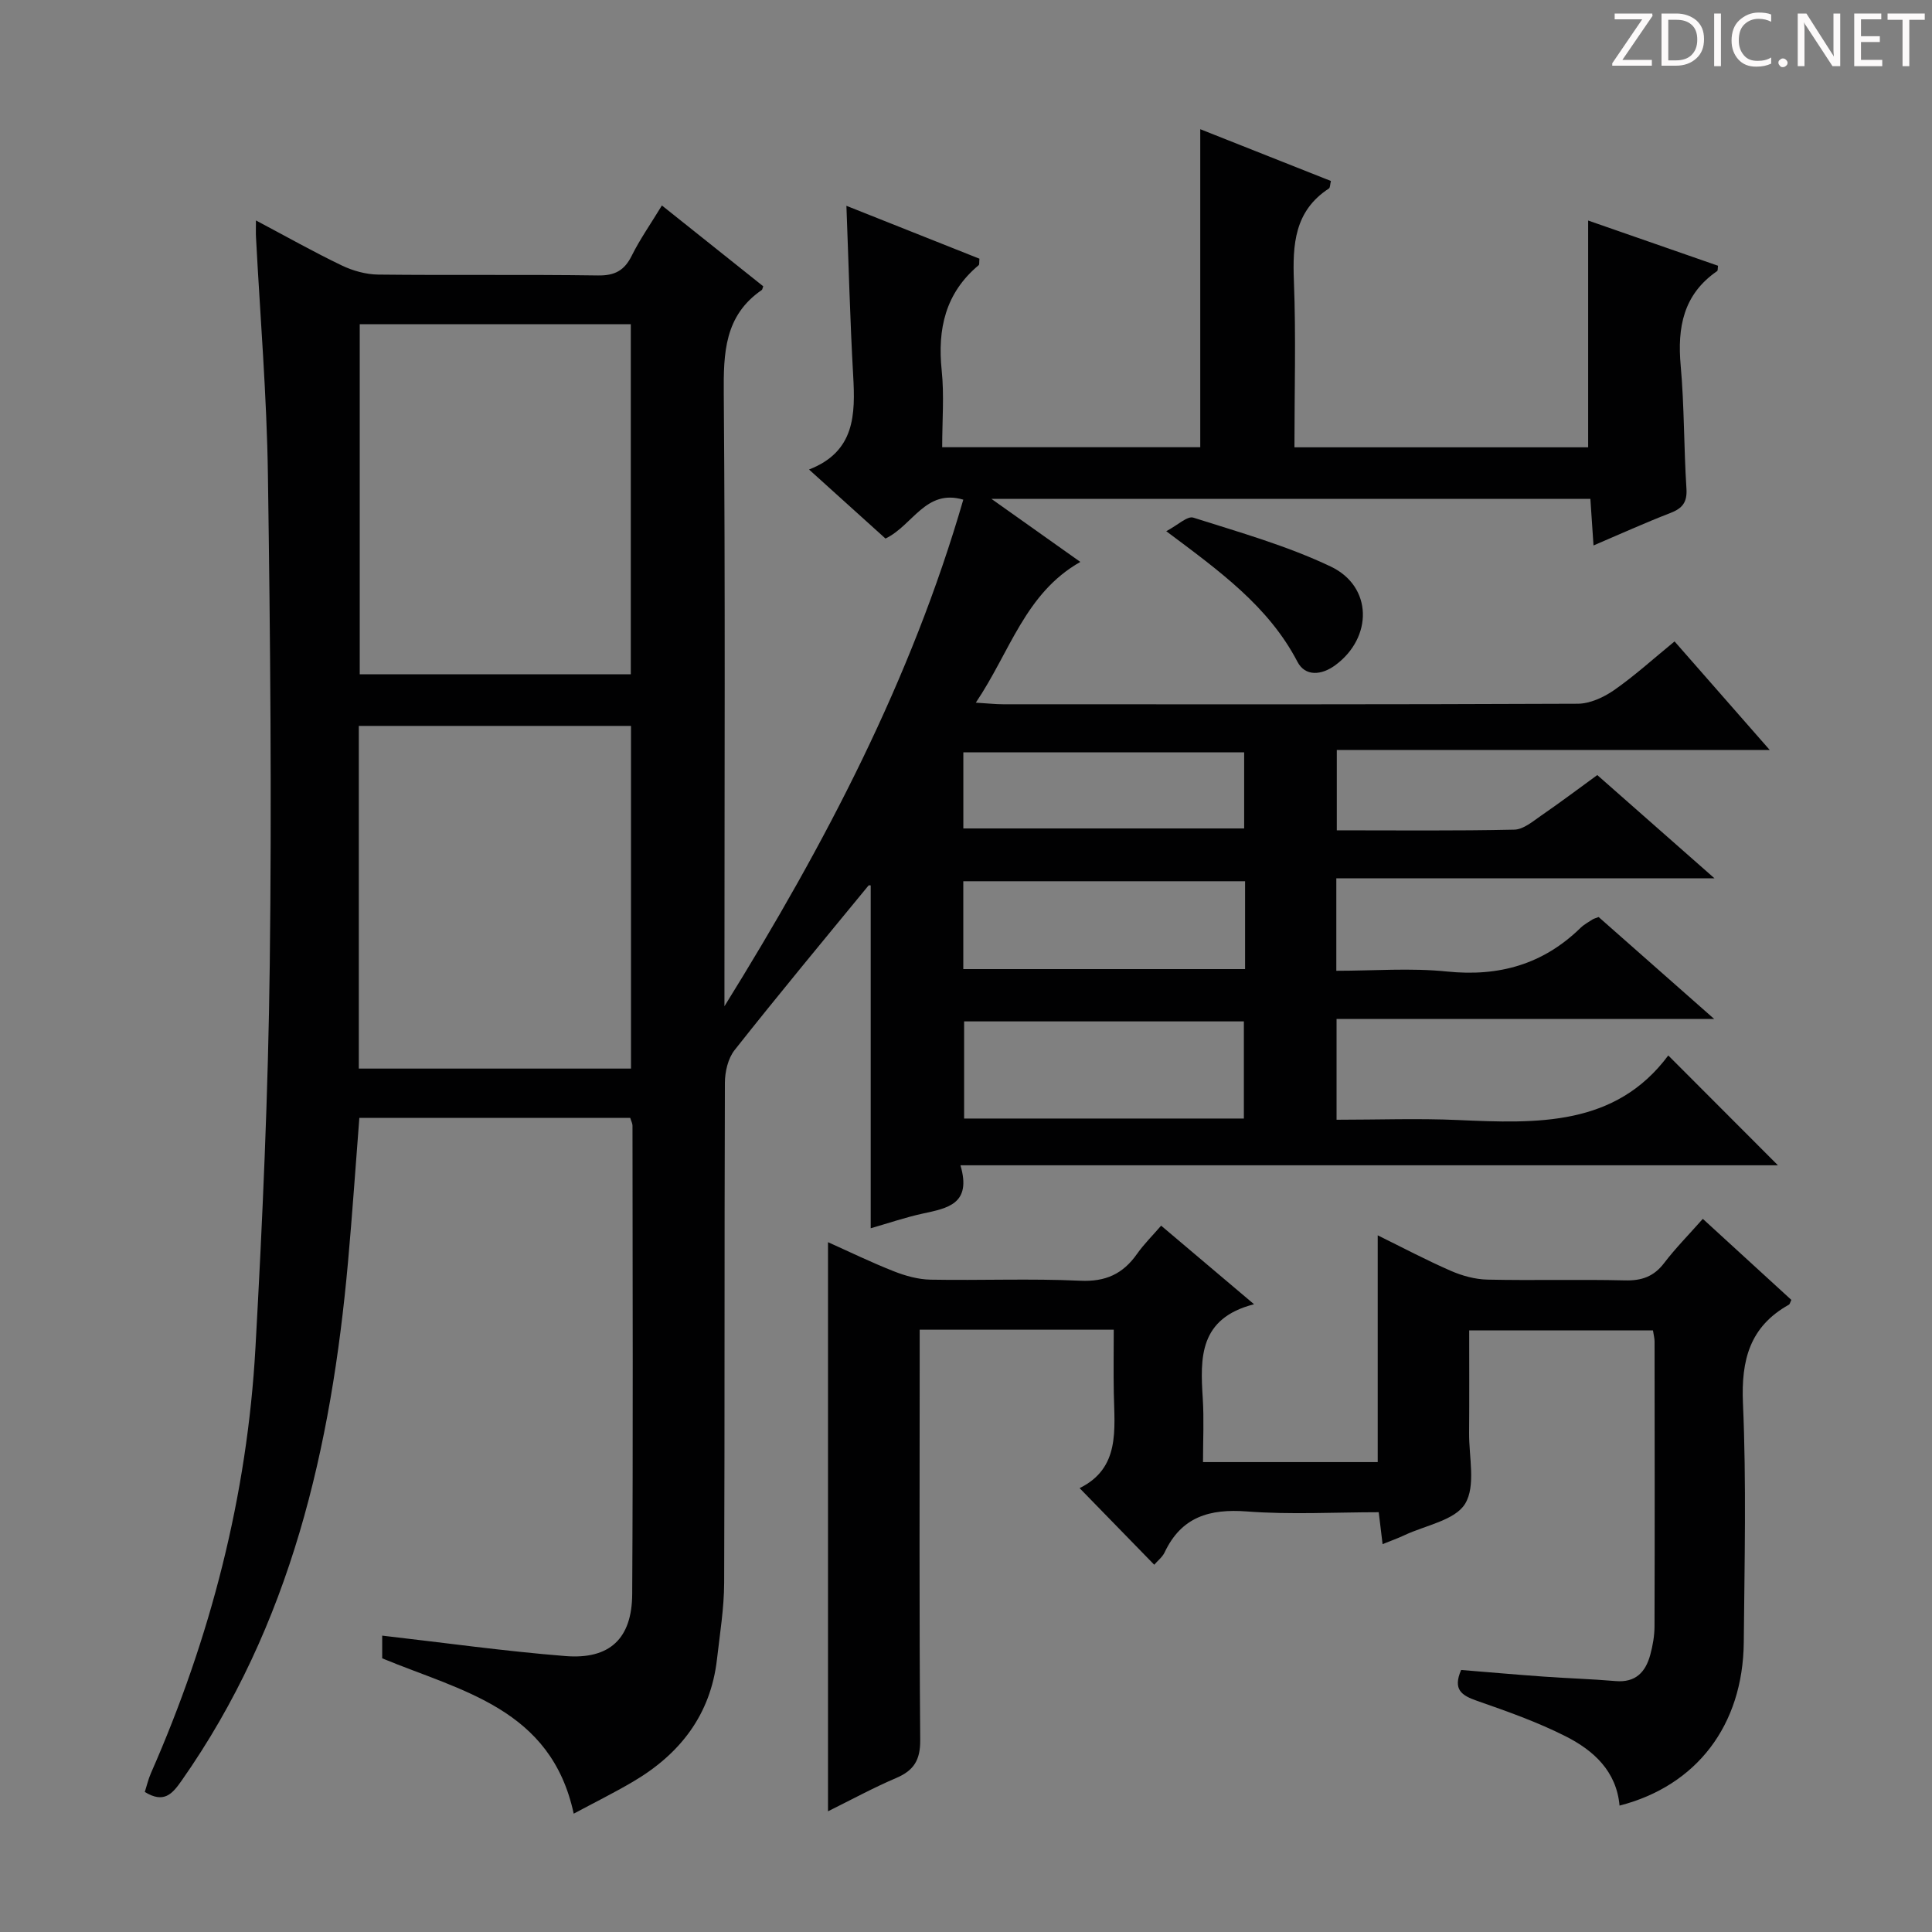
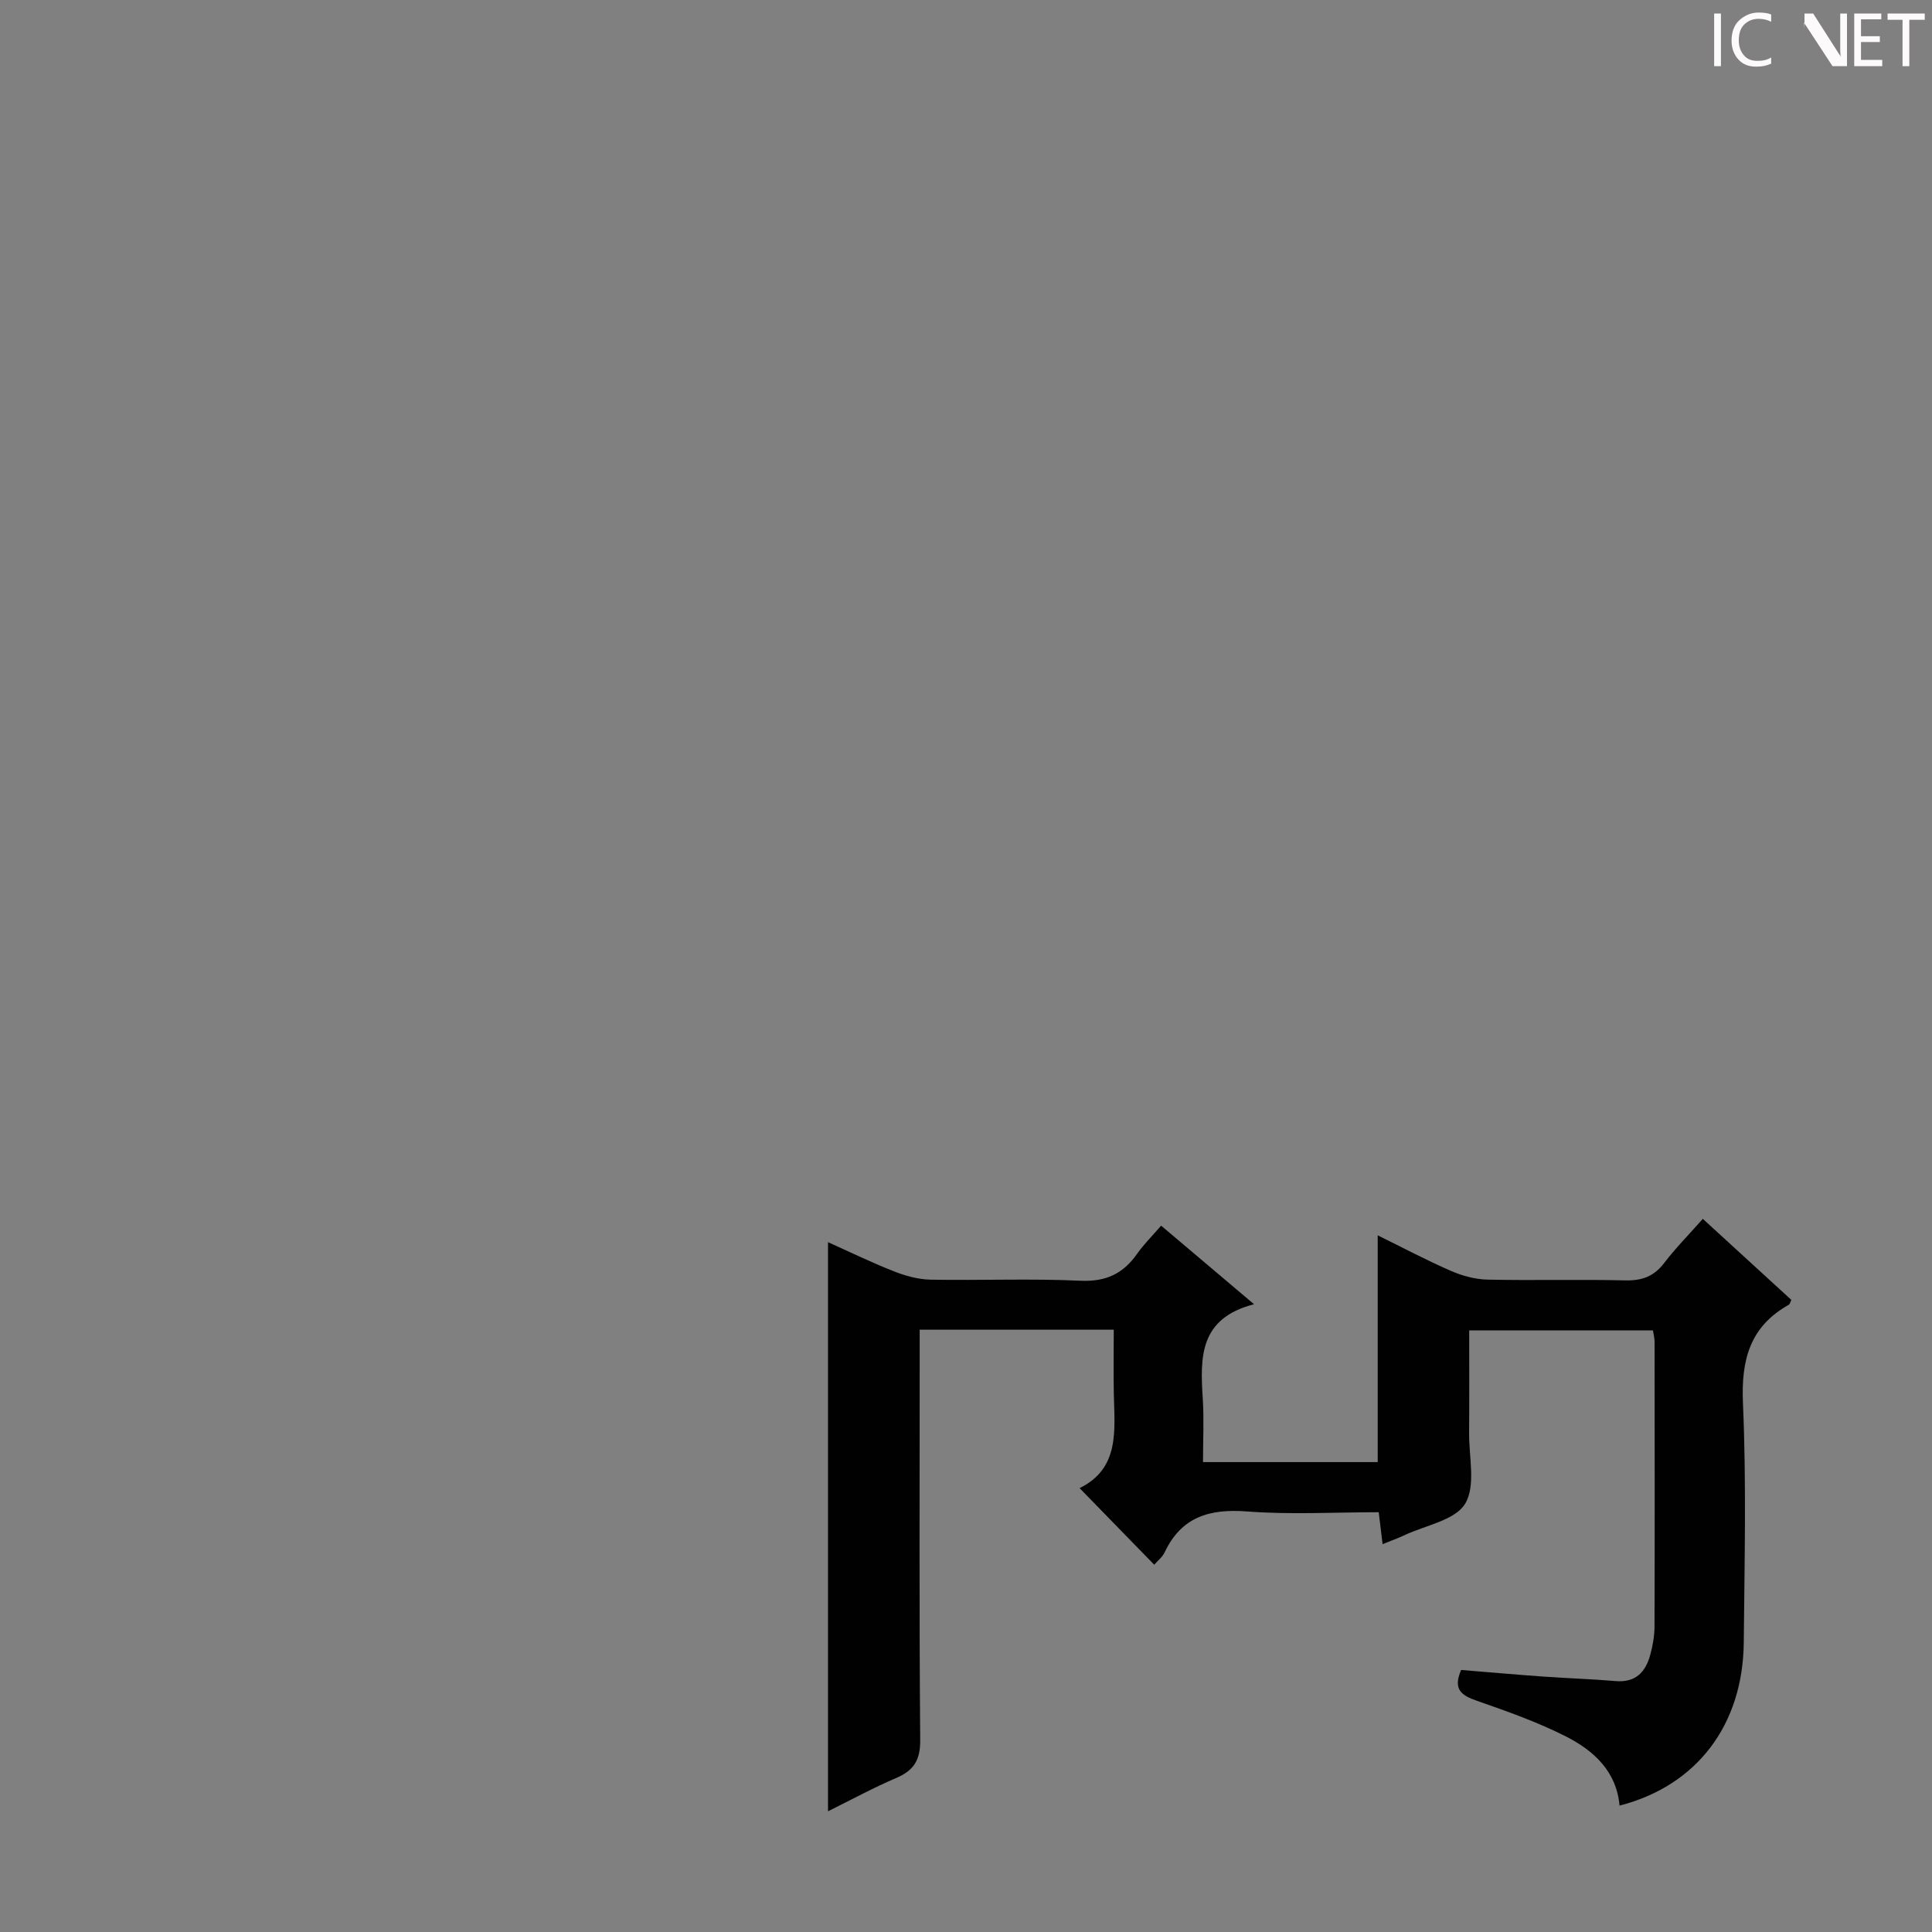
<svg xmlns="http://www.w3.org/2000/svg" enable-background="new 0 0 400 400" viewBox="0 0 400 400">
  <rect x="0" y="0" width="400" height="400" fill="#808080" stroke="none" />
  <g fill="#fcfafa">
-     <path d="m342.2 3.2-6.3 9.2h6.1v1.2h-8.2v-.5l6.2-9.1h-5.7v-1.2h7.8v.4z" />
-     <path d="m344 13.7v-10.9h3.1c1.6 0 3 .5 4.1 1.4 1.1 1 1.6 2.2 1.6 3.9s-.5 3-1.6 4-2.5 1.5-4.2 1.5h-3zm1.4-9.6v8.4h1.6c1.4 0 2.5-.4 3.2-1.1.8-.8 1.2-1.8 1.2-3.2s-.4-2.4-1.2-3.1-1.8-1-3.1-1z" />
    <path d="m356.3 2.8v10.9h-1.4v-10.9z" />
    <path d="m366.6 13.2c-.8.4-1.8.6-3 .6-1.6 0-2.8-.5-3.7-1.5s-1.4-2.3-1.4-3.9c0-1.7.5-3.2 1.6-4.2s2.4-1.6 4-1.6c1 0 1.9.1 2.6.4v1.5c-.8-.4-1.6-.6-2.6-.6-1.2 0-2.2.4-3 1.2s-1.1 1.9-1.1 3.3c0 1.3.4 2.3 1.1 3.1s1.6 1.1 2.8 1.1c1.1 0 2-.2 2.8-.7v1.3z" />
-     <path d="m368.2 13c0-.3.1-.5.3-.6.2-.2.4-.3.6-.3.3 0 .5.1.7.3s.3.4.3.6-.1.5-.3.6c-.2.2-.4.3-.7.3s-.5-.1-.6-.3c-.2-.2-.3-.4-.3-.6z" />
-     <path d="m381.1 13.7h-1.7l-5.5-8.4c-.2-.2-.3-.5-.4-.7 0 .2.1.8.1 1.5v7.6h-1.4v-10.9h1.8l5.3 8.3c.3.4.4.6.4.8 0-.3-.1-.8-.1-1.6v-7.5h1.4v10.9z" />
+     <path d="m381.1 13.7h-1.7l-5.5-8.4c-.2-.2-.3-.5-.4-.7 0 .2.1.8.1 1.5v7.6v-10.9h1.8l5.3 8.3c.3.4.4.6.4.8 0-.3-.1-.8-.1-1.6v-7.5h1.4v10.9z" />
    <path d="m389.7 13.7h-5.8v-10.9h5.6v1.2h-4.2v3.5h3.9v1.2h-3.9v3.7h4.4z" />
    <path d="m398.4 4.1h-3.1v9.6h-1.4v-9.6h-3.1v-1.3h7.7v1.3z" />
  </g>
-   <path d="m52.99 45.64c6.35 3.36 11.97 6.54 17.79 9.33 2.3 1.1 5 1.85 7.53 1.88 15.16.17 30.33-.04 45.5.18 3.49.05 5.47-1.03 6.99-4.1 1.69-3.4 3.9-6.54 6.24-10.39 7.18 5.73 14.12 11.26 20.98 16.73-.17.46-.19.69-.3.77-7.73 5.31-7.94 13.02-7.87 21.49.32 40 .14 80 .14 119.99v6.81c21.06-33.91 38.68-67.73 49.45-104.88-7.8-2.3-10.44 5.33-16.11 8.05-4.98-4.5-10.12-9.14-15.83-14.29 9.53-3.71 9.6-11.36 9.14-19.48-.65-11.43-.93-22.88-1.4-35.12 9.41 3.74 18.52 7.37 27.54 10.95-.07.75.01 1.2-.15 1.34-6.9 5.76-8.56 13.2-7.66 21.82.53 5.1.1 10.3.1 15.87h53.43c0-21.69 0-43.42 0-65.84 8.99 3.56 17.97 7.12 27.05 10.72-.18.71-.14 1.38-.42 1.56-7.14 4.66-7.53 11.59-7.24 19.23.44 11.31.11 22.64.11 34.35h60.81c0-15.47 0-31.01 0-46.95 8.84 3.08 17.88 6.22 26.89 9.36-.08.54-.02 1-.19 1.11-7 4.82-8.26 11.64-7.54 19.59.76 8.44.64 16.96 1.19 25.42.19 2.88-.85 4.12-3.37 5.09-5.21 2.01-10.31 4.33-15.87 6.7-.24-3.62-.44-6.55-.65-9.64-41.08 0-81.82 0-124 0 6.78 4.8 12.49 8.86 18.4 13.05-11.44 6.49-14.53 18.61-21.64 29.14 2.53.15 4.08.33 5.63.33 39.66.02 79.33.06 118.99-.11 2.53-.01 5.37-1.32 7.52-2.81 4.22-2.94 8.06-6.43 12.53-10.09 6.3 7.18 12.56 14.33 19.7 22.47-30.58 0-59.92 0-89.63 0v16.64c12.48 0 24.62.13 36.76-.14 1.88-.04 3.84-1.72 5.57-2.92 3.83-2.63 7.54-5.43 11.6-8.38 7.86 6.92 15.58 13.72 24.26 21.37-26.75 0-52.39 0-78.29 0v19.15c7.73 0 15.38-.62 22.9.15 10.78 1.11 19.93-1.48 27.68-9.05.71-.69 1.62-1.17 2.45-1.72.27-.17.6-.25 1.28-.51 7.54 6.65 15.21 13.42 23.93 21.11-26.85 0-52.37 0-78.19 0v20.86c8.59 0 16.89-.31 25.16.06 16.36.73 32.57 1.34 43.52-13.37 7.95 7.96 15.09 15.12 22.7 22.74-56.23 0-112.34 0-169.25 0 2.39 8.08-2.74 8.89-7.81 10-3.54.77-6.99 1.95-10.77 3.04 0-23.94 0-47.45 0-70.96.11 0-.35-.13-.47.02-9.29 11.31-18.64 22.57-27.71 34.05-1.37 1.73-2 4.49-2.01 6.78-.12 34.5-.02 69-.15 103.5-.02 5.29-.89 10.58-1.49 15.85-1.31 11.49-7.66 19.62-17.37 25.33-3.97 2.34-8.12 4.39-12.29 6.63-4.68-21.79-23.27-25.37-39.65-32.16 0-1.4 0-3.03 0-4.7 12.71 1.45 25.29 3.22 37.94 4.23 9.15.73 13.77-3.6 13.82-12.83.19-32.33.08-64.66.06-96.99 0-.46-.26-.91-.47-1.61-18.61 0-37.19 0-56.08 0-.79 10.08-1.46 19.99-2.35 29.87-3.46 38.36-11.83 75.14-34.46 107.37-1.95 2.78-3.66 4.74-7.61 2.33.4-1.24.71-2.62 1.27-3.9 12.36-28.1 19.94-57.45 21.64-88.1 1.47-26.4 2.64-52.84 2.96-79.27.42-33.78.11-67.58-.38-101.37-.23-16.44-1.61-32.86-2.47-49.28-.05-.82-.01-1.65-.01-3.45zm21.49 21.49v72.48h56.12c0-24.36 0-48.39 0-72.48-18.85 0-37.32 0-56.12 0zm56.16 154.11c0-23.87 0-47.44 0-70.95-18.96 0-37.55 0-56.35 0v70.95zm126.89 10.34c0-7.15 0-13.71 0-20.11-19.61 0-38.82 0-57.92 0v20.11zm.25-49.13c-19.43 0-38.84 0-58.34 0v18.19h58.34c0-6.16 0-11.96 0-18.19zm-58.33-10.93h58.14c0-5.49 0-10.56 0-15.75-19.56 0-38.77 0-58.14 0z" fill="#010102" />
  <path d="m259.64 270.03c-11.41 2.92-11.16 11.08-10.62 19.52.27 4.28.05 8.59.05 13.16h36.17c0-15.54 0-30.93 0-46.95 5.08 2.5 10.02 5.12 15.13 7.35 2.35 1.03 5.03 1.76 7.57 1.82 9.49.21 19-.07 28.49.16 3.49.09 5.99-.8 8.12-3.6 2.31-3.03 5.01-5.76 8-9.14 6.24 5.71 12.3 11.26 18.33 16.78-.24.48-.3.87-.52 1-8.09 4.53-9.89 11.44-9.5 20.4.72 16.46.32 32.98.17 49.48-.16 17.19-9.77 29.73-25.72 33.82-.64-7.13-5.37-11.41-11.11-14.32-5.88-2.98-12.17-5.2-18.42-7.38-3.14-1.1-5.04-2.29-3.27-6.38 5.58.45 11.31.96 17.06 1.37 4.97.36 9.96.5 14.93.93 4.14.35 6.2-1.87 7.17-5.44.52-1.91.87-3.93.88-5.9.06-19.66.03-39.32.01-58.98 0-.64-.18-1.29-.33-2.28-12.48 0-24.88 0-38.05 0 0 7.03.04 14.13-.02 21.22-.04 4.98 1.42 10.97-.82 14.66-2.1 3.44-8.19 4.46-12.55 6.51-1.33.63-2.72 1.12-4.54 1.86-.27-2.21-.49-4.09-.8-6.61-9.06 0-18.22.53-27.28-.16-7.76-.59-13.58 1.12-17.05 8.48-.47.99-1.46 1.74-2.15 2.55-5.12-5.25-10.06-10.32-15.45-15.86 8.43-4.15 7.22-12.1 7.08-19.73-.08-4.29-.01-8.57-.01-13.07-13.59 0-26.53 0-40.18 0v5.98c0 26.33-.11 52.65.11 78.98.03 4.15-1.32 6.3-4.98 7.86-4.71 2.01-9.23 4.47-14.11 6.89 0-39.32 0-78.28 0-117.83 4.44 1.99 8.96 4.19 13.61 6.02 2.4.95 5.06 1.69 7.61 1.74 10.33.19 20.68-.26 30.98.22 5.28.25 8.86-1.41 11.77-5.54 1.42-2.02 3.21-3.78 5-5.86 6.16 5.2 12.11 10.23 19.24 16.27z" fill="#010102" />
-   <path d="m241.46 109.98c2.4-1.27 4.37-3.2 5.6-2.81 9.6 3.05 19.4 5.82 28.46 10.13 8.69 4.13 8.72 14.69.94 20.42-2.85 2.1-6.23 2.39-7.84-.71-6-11.5-16.12-18.76-27.16-27.03z" fill="#010102" />
</svg>